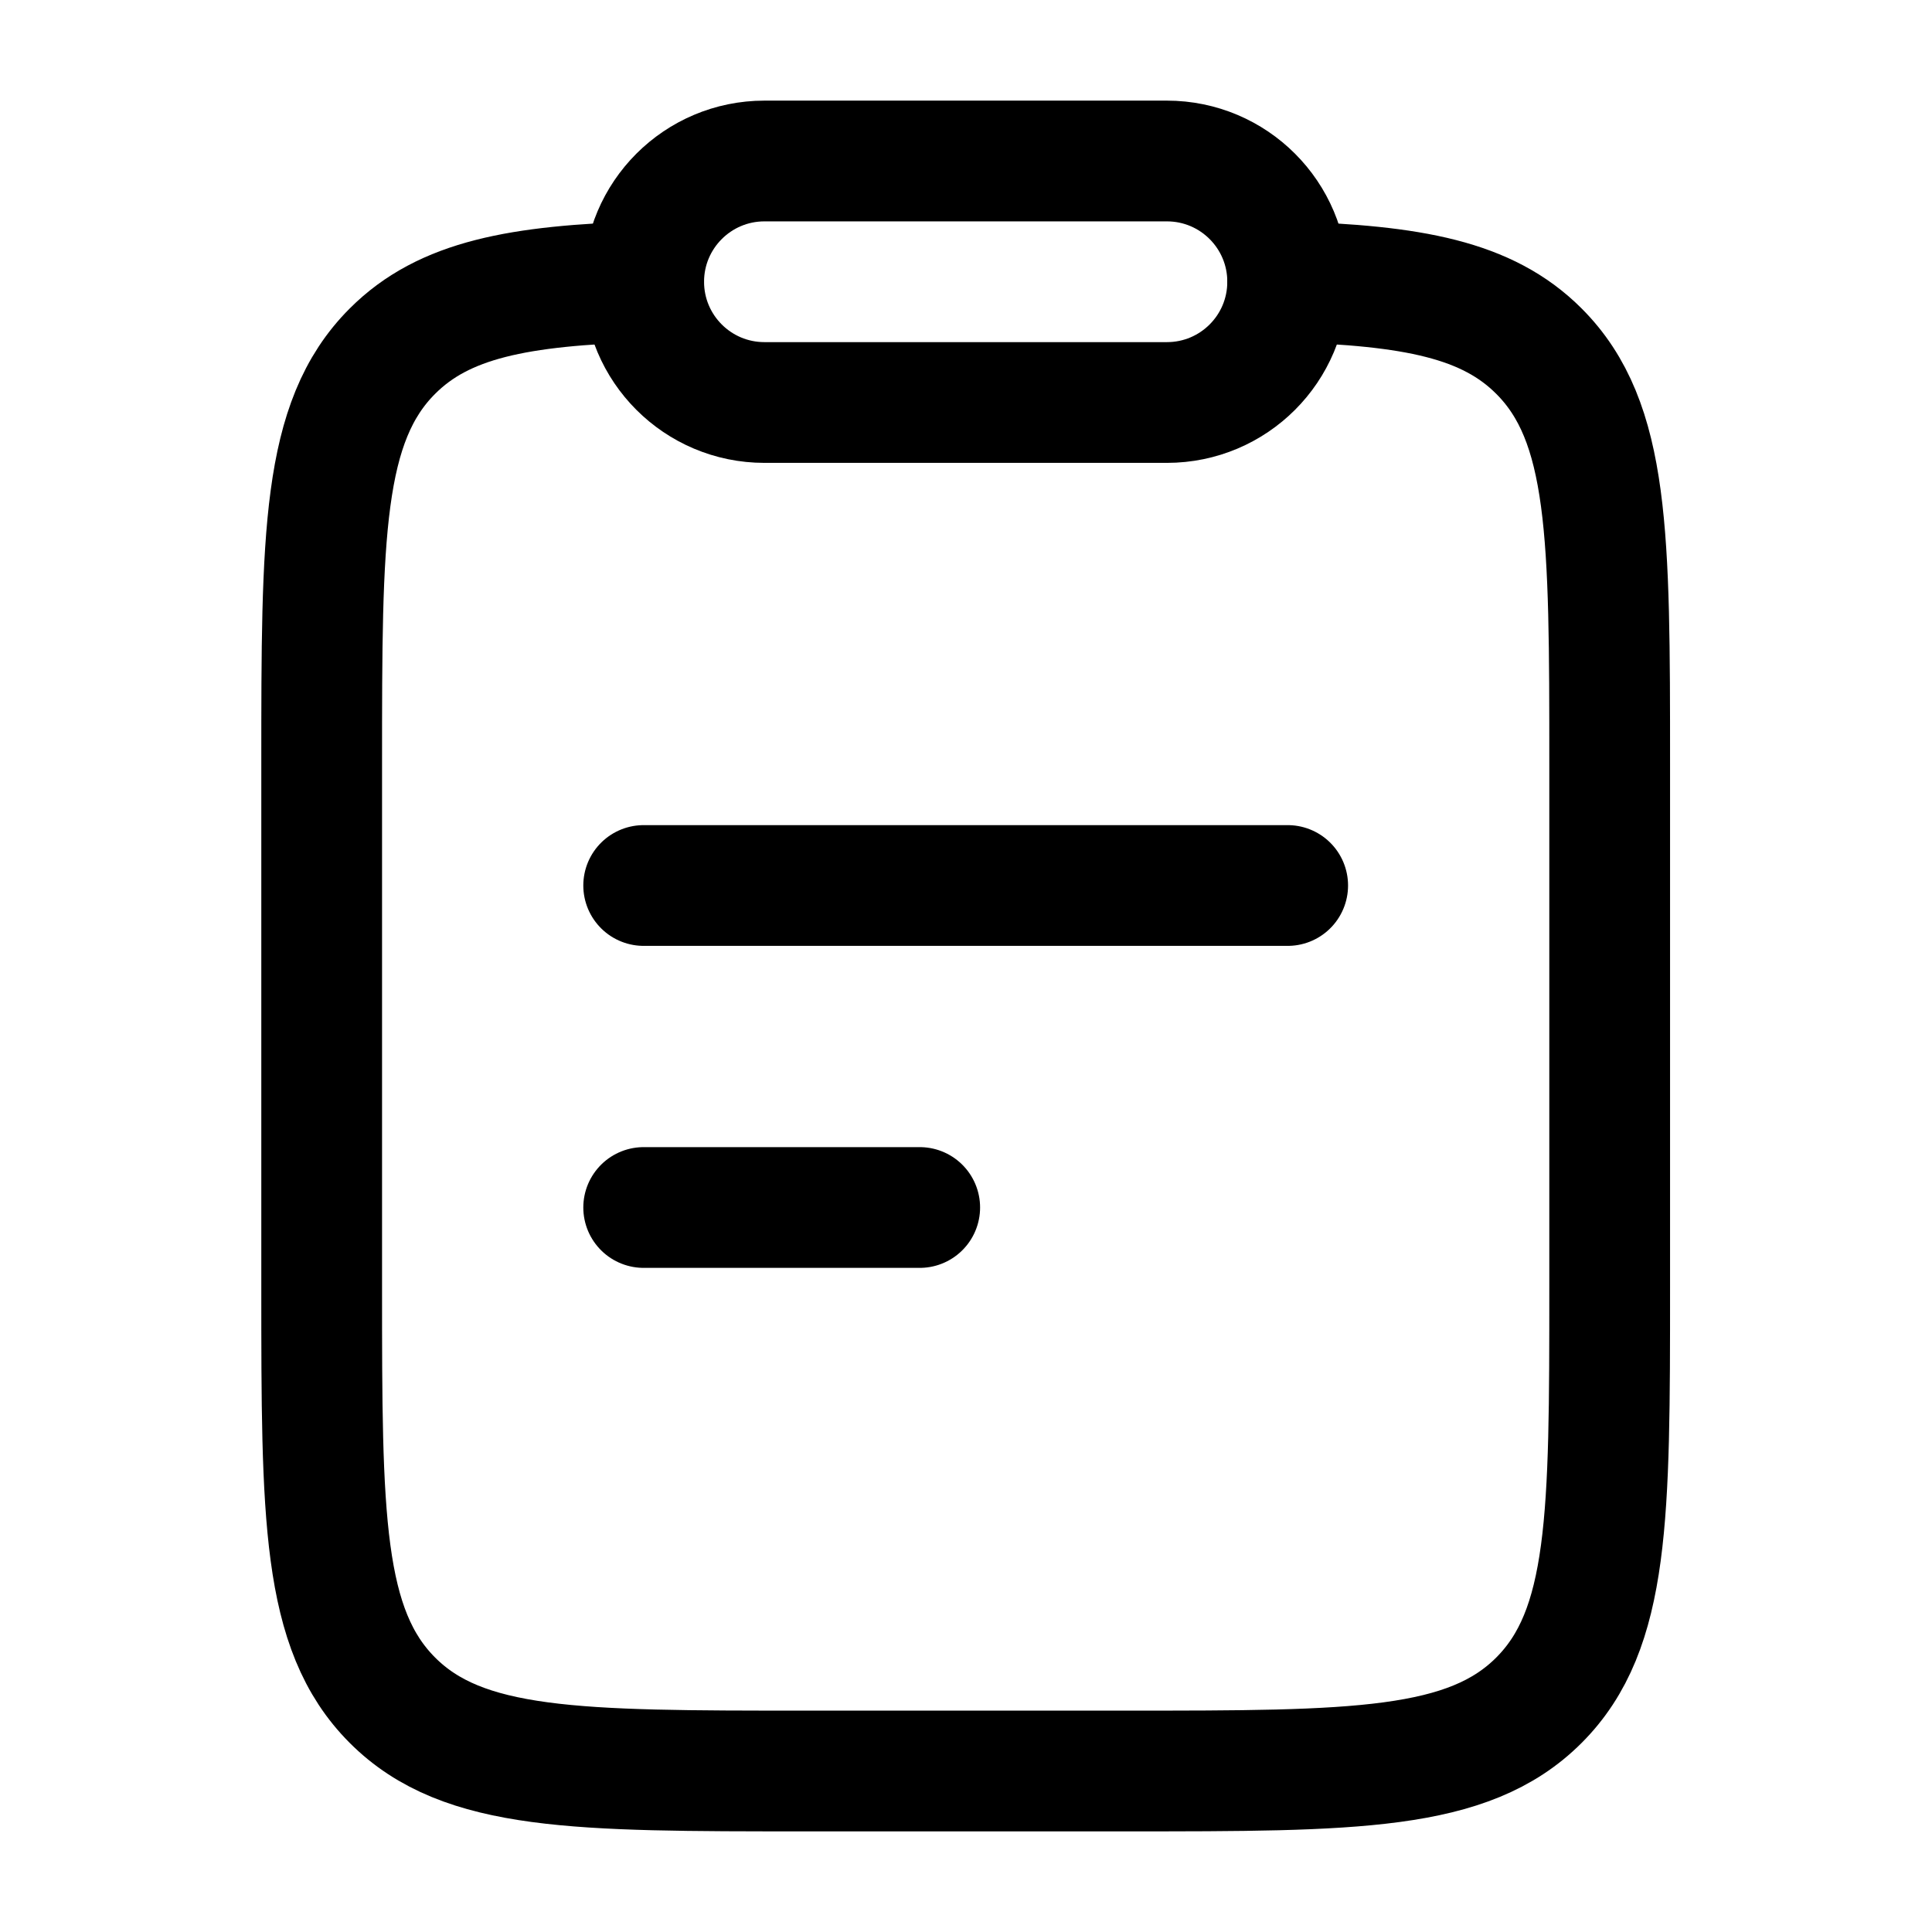
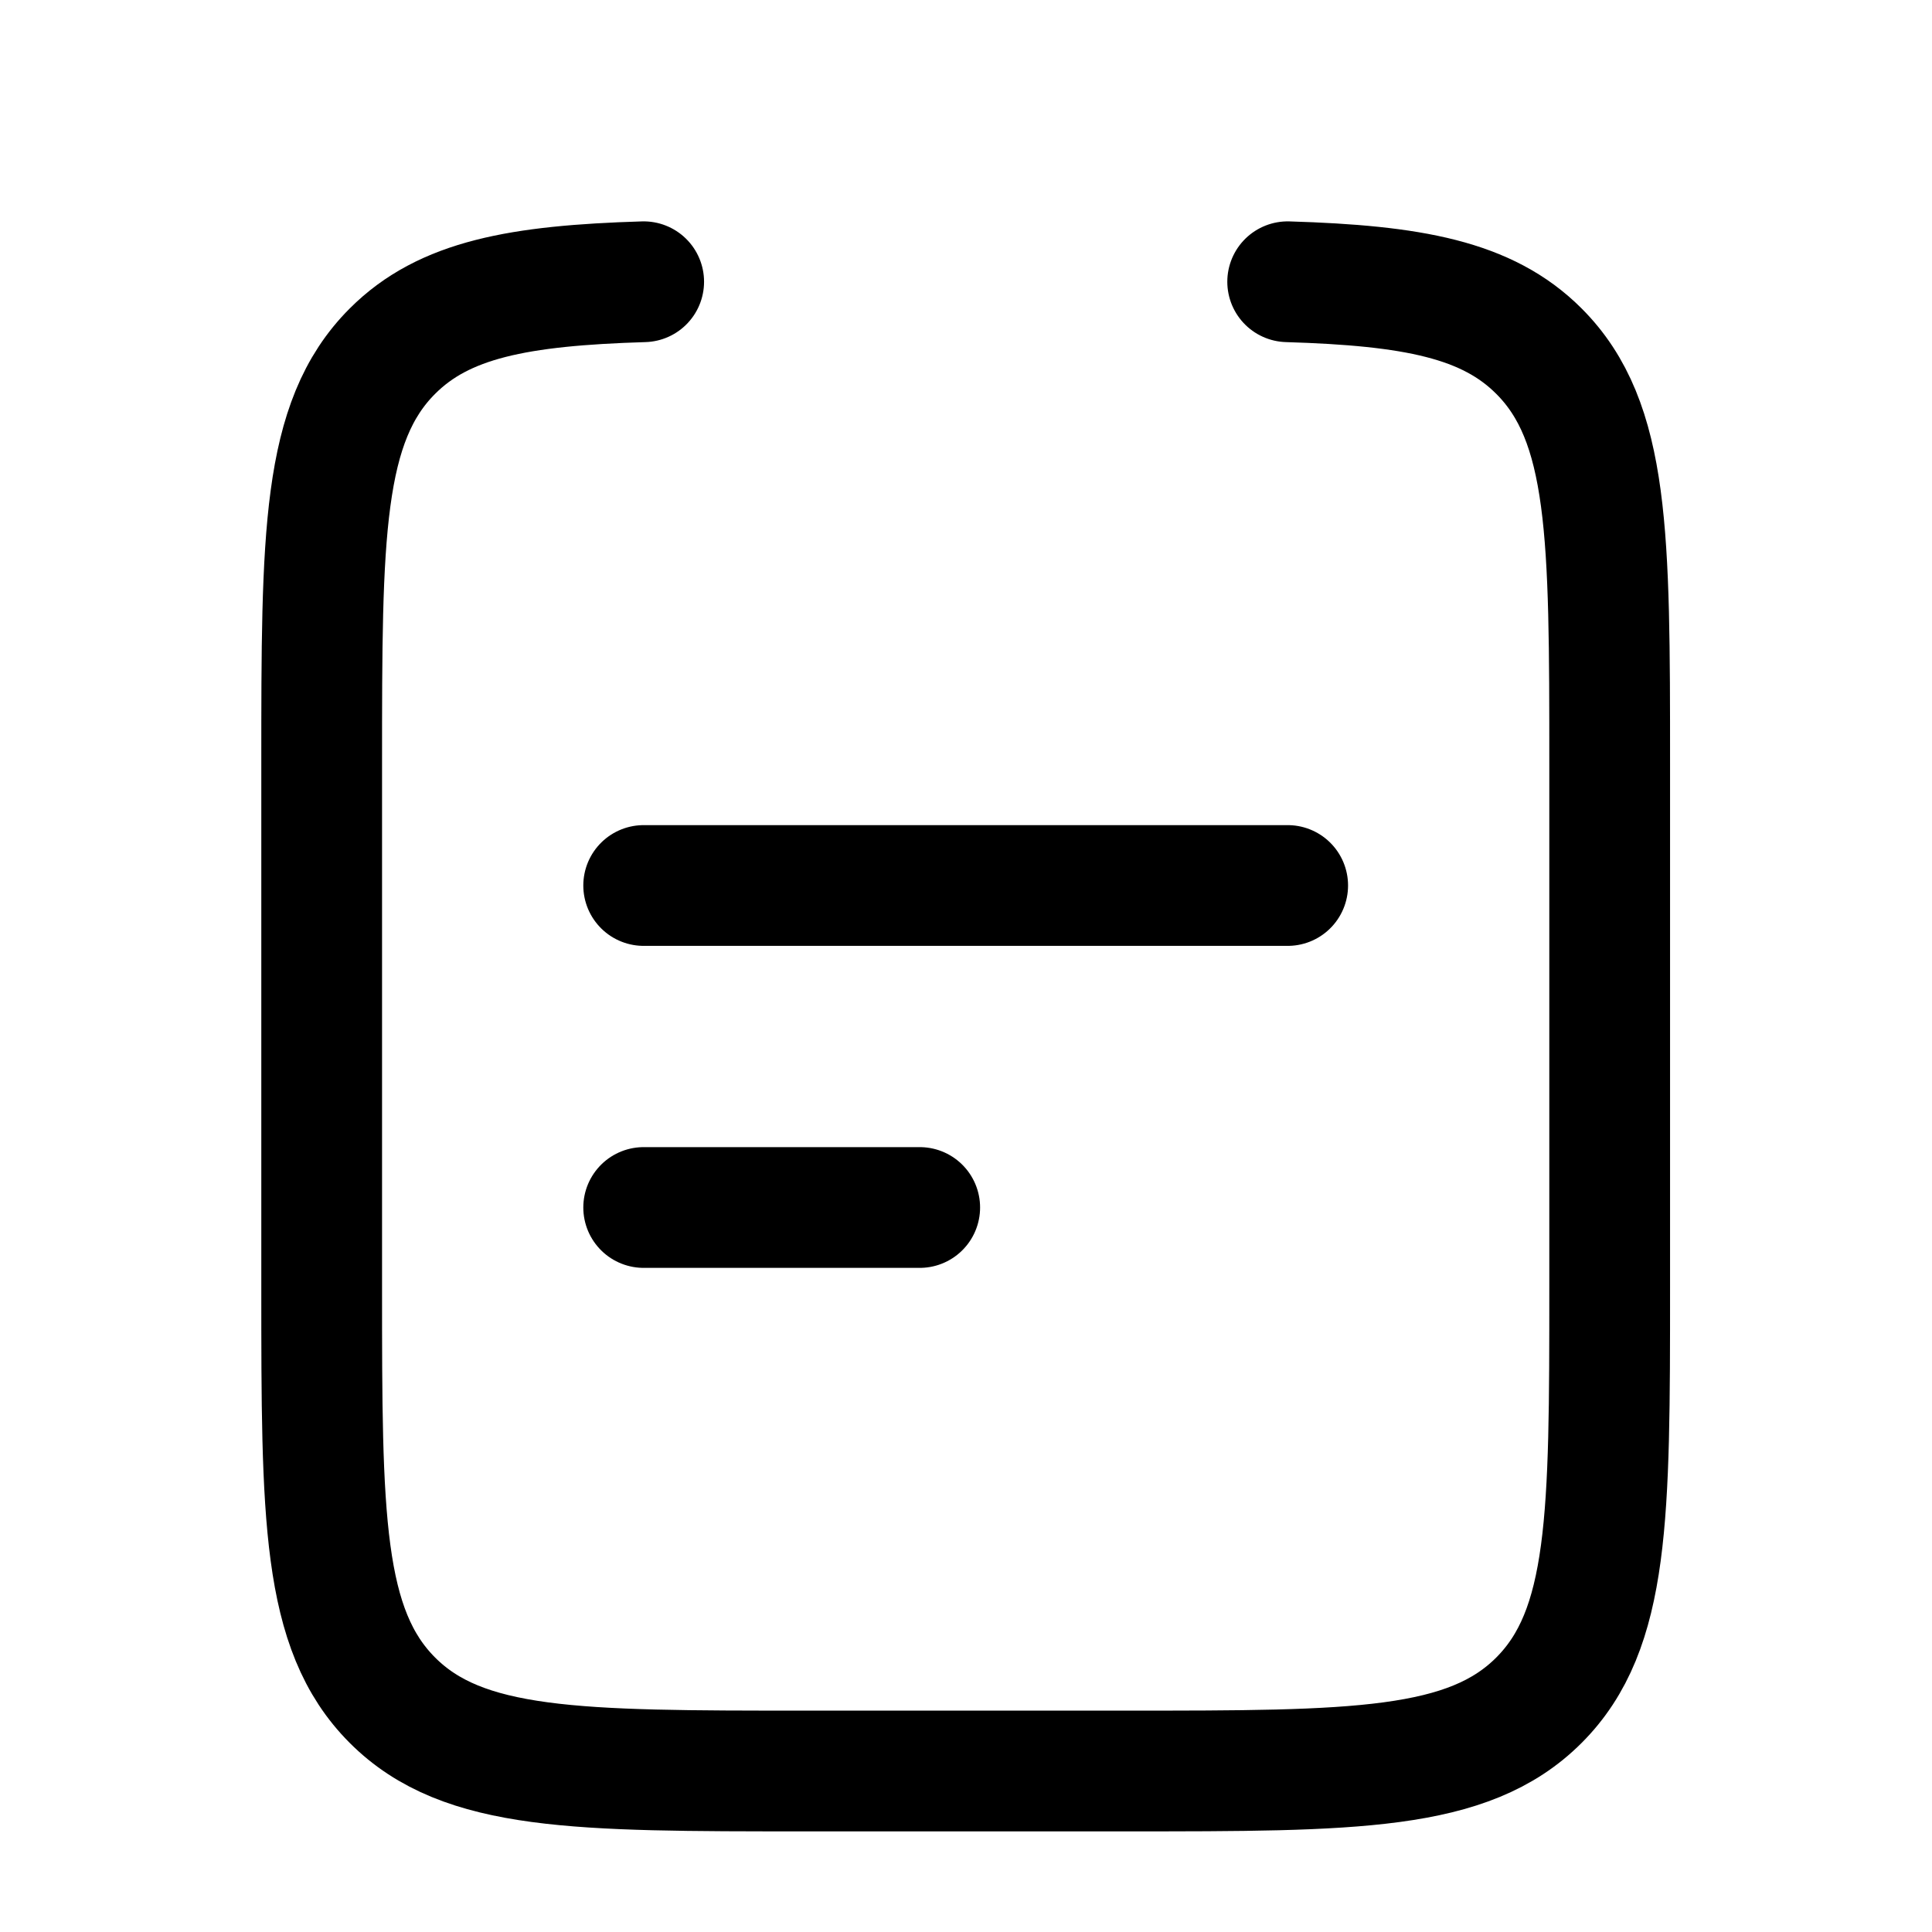
<svg xmlns="http://www.w3.org/2000/svg" viewBox="0 0 24 24" width="24" height="24" fill="none">
-   <path d="M14.496 2H9.496C8.668 2 7.996 2.672 7.996 3.5C7.996 4.329 8.668 5 9.496 5H14.496C15.325 5 15.996 4.329 15.996 3.5C15.996 2.672 15.325 2 14.496 2Z" stroke="currentColor" stroke-width="1.5" stroke-linecap="round" stroke-linejoin="round" />
  <path d="M7.996 15H11.425M7.996 11H15.996" stroke="currentColor" stroke-width="1.5" stroke-linecap="round" stroke-linejoin="round" />
  <path d="M15.996 3.5C17.549 3.547 18.476 3.72 19.117 4.362C19.996 5.24 19.996 6.655 19.996 9.483L19.996 16C19.996 18.828 19.996 20.242 19.117 21.121C18.239 22 16.825 22 13.996 22L9.996 22C7.168 22 5.753 22 4.875 21.121C3.996 20.242 3.996 18.828 3.996 16L3.996 9.483C3.996 6.655 3.996 5.24 4.875 4.362C5.516 3.72 6.443 3.547 7.996 3.5" stroke="currentColor" stroke-width="1.5" stroke-linecap="round" stroke-linejoin="round" />
</svg>